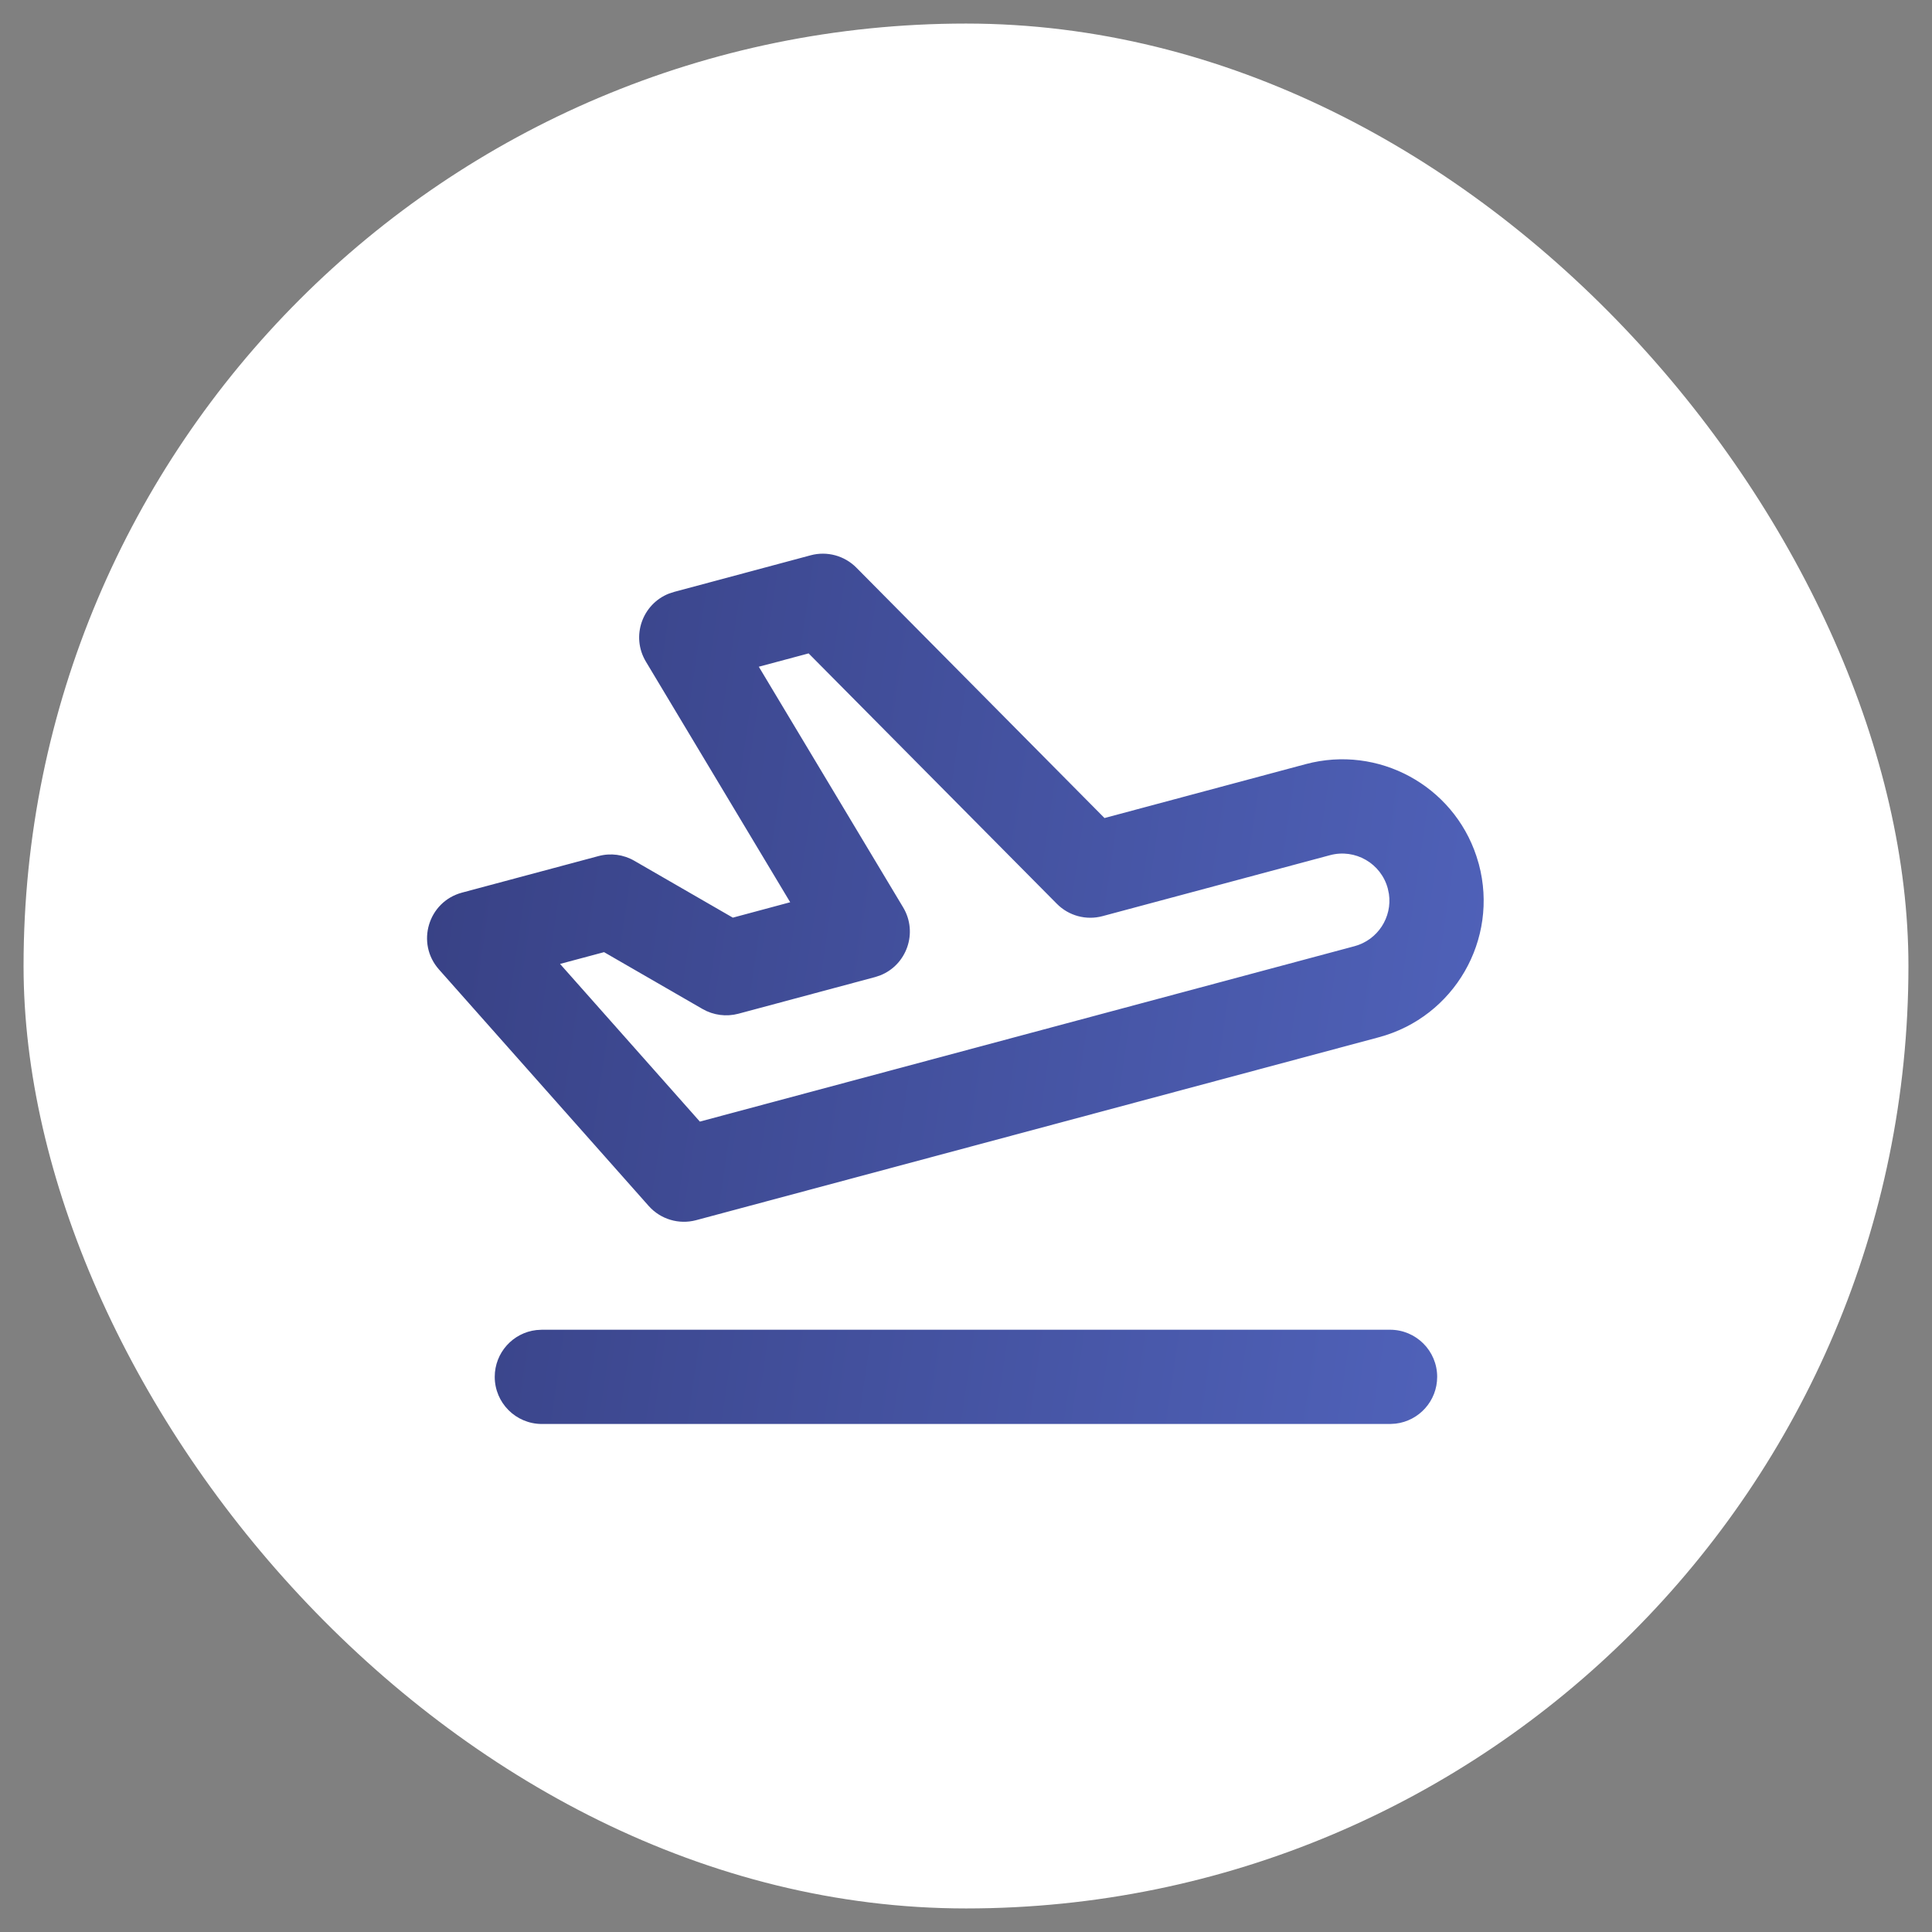
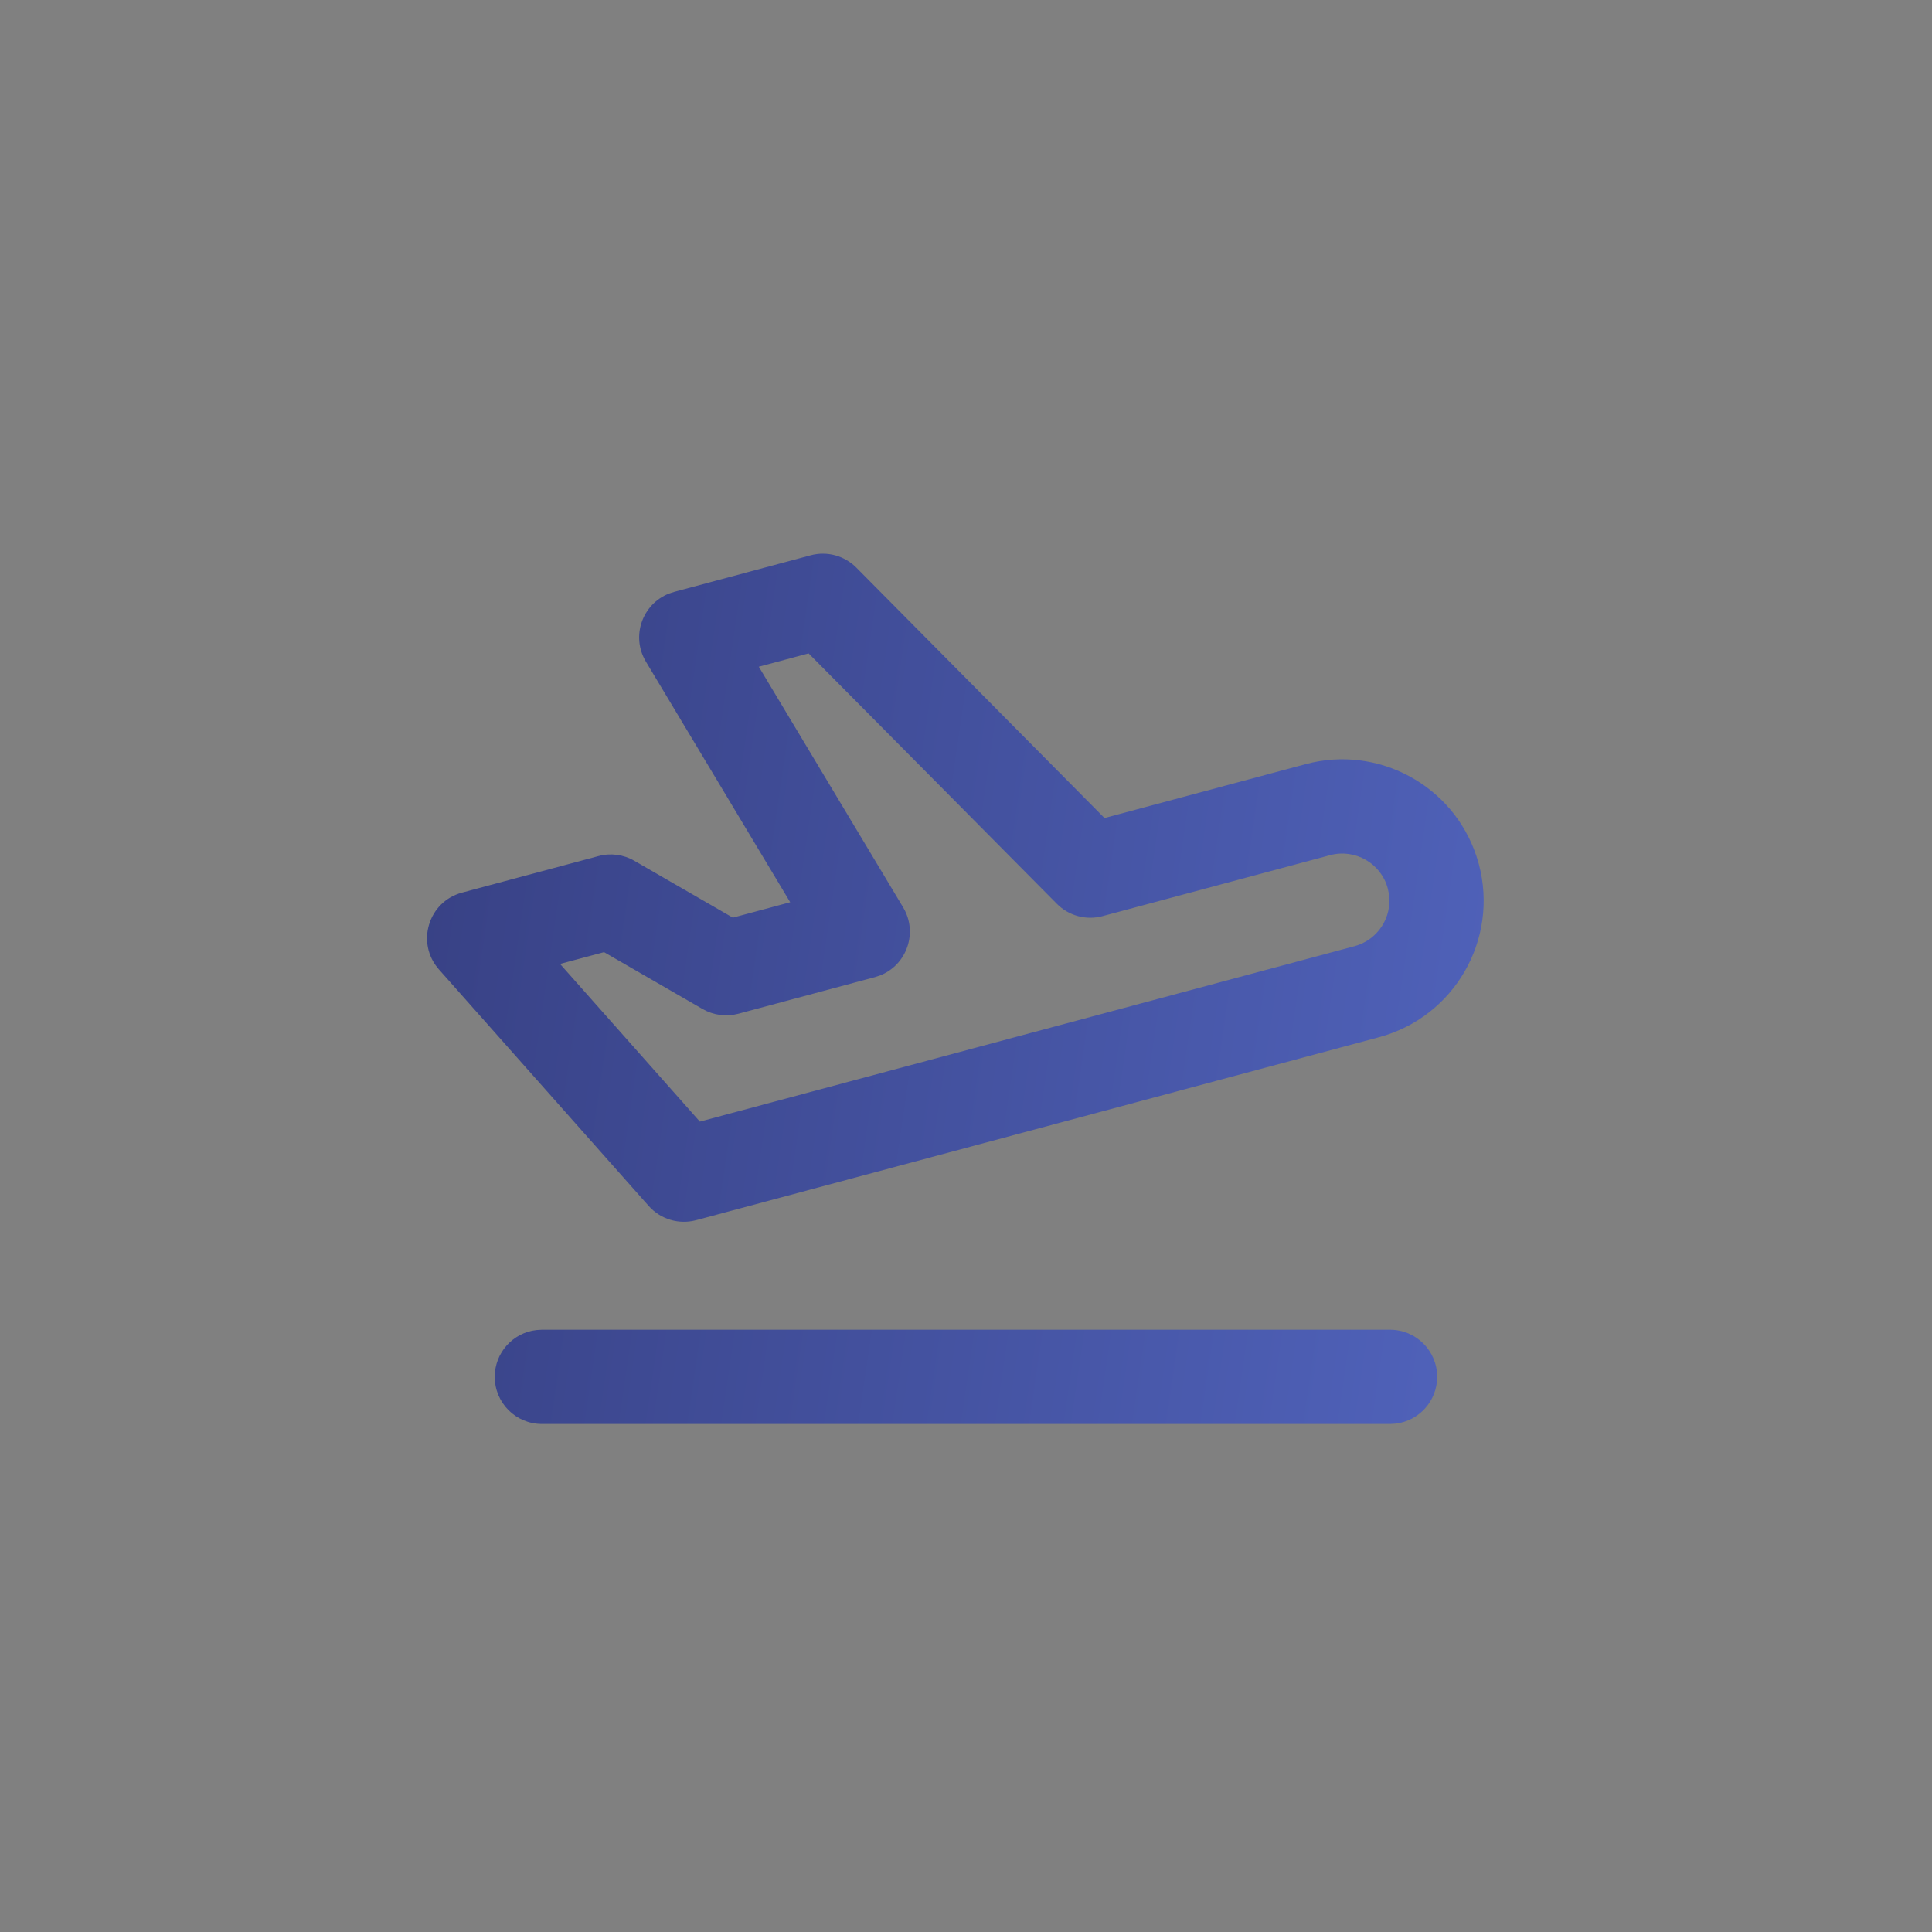
<svg xmlns="http://www.w3.org/2000/svg" width="41" height="41" viewBox="0 0 41 41" fill="none">
  <rect x="0" y="0" width="41" height="41" fill="#808080" stroke="none" />
-   <rect x="0.5" y="0.5" width="40" height="40" rx="20" fill="white" />
-   <path fill-rule="evenodd" clip-rule="evenodd" d="M14.306 12.561L14.196 12.597C13.631 12.819 13.385 13.504 13.707 14.041L16.769 19.147L15.552 19.474L13.461 18.267C13.231 18.134 12.958 18.098 12.702 18.167L9.804 18.943C9.086 19.136 8.822 20.016 9.315 20.573L13.766 25.592C14.017 25.875 14.407 25.992 14.773 25.894L29.262 22.012C30.862 21.583 31.812 19.938 31.383 18.337L31.332 18.169C30.837 16.671 29.252 15.803 27.709 16.216L23.439 17.36L18.173 12.046C17.92 11.791 17.55 11.691 17.204 11.784L14.306 12.561ZM16.103 14.149L17.16 13.866L22.428 19.18C22.68 19.435 23.05 19.535 23.397 19.442L28.226 18.148C28.76 18.005 29.308 18.322 29.451 18.855L29.475 18.97C29.548 19.465 29.239 19.947 28.744 20.08L14.852 23.802L11.885 20.456L12.819 20.206L14.91 21.413C15.14 21.545 15.413 21.581 15.669 21.513L18.567 20.736L18.677 20.7C19.242 20.478 19.487 19.792 19.166 19.256L16.103 14.149ZM30.499 29.219C30.499 28.666 30.051 28.219 29.499 28.219L11.499 28.219L11.382 28.226C10.885 28.283 10.499 28.706 10.499 29.219C10.499 29.771 10.947 30.219 11.499 30.219L29.499 30.219L29.616 30.212C30.113 30.154 30.499 29.732 30.499 29.219Z" fill="url(#paint0_linear_6520_2703)" />
+   <path fill-rule="evenodd" clip-rule="evenodd" d="M14.306 12.561L14.196 12.597C13.631 12.819 13.385 13.504 13.707 14.041L16.769 19.147L15.552 19.474L13.461 18.267C13.231 18.134 12.958 18.098 12.702 18.167L9.804 18.943C9.086 19.136 8.822 20.016 9.315 20.573L13.766 25.592C14.017 25.875 14.407 25.992 14.773 25.894L29.262 22.012C30.862 21.583 31.812 19.938 31.383 18.337L31.332 18.169C30.837 16.671 29.252 15.803 27.709 16.216L23.439 17.36L18.173 12.046C17.92 11.791 17.55 11.691 17.204 11.784L14.306 12.561ZM16.103 14.149L17.16 13.866L22.428 19.18C22.68 19.435 23.05 19.535 23.397 19.442L28.226 18.148C28.76 18.005 29.308 18.322 29.451 18.855L29.475 18.97C29.548 19.465 29.239 19.947 28.744 20.08L14.852 23.802L11.885 20.456L12.819 20.206L14.91 21.413C15.14 21.545 15.413 21.581 15.669 21.513L18.567 20.736L18.677 20.7C19.242 20.478 19.487 19.792 19.166 19.256ZM30.499 29.219C30.499 28.666 30.051 28.219 29.499 28.219L11.499 28.219L11.382 28.226C10.885 28.283 10.499 28.706 10.499 29.219C10.499 29.771 10.947 30.219 11.499 30.219L29.499 30.219L29.616 30.212C30.113 30.154 30.499 29.732 30.499 29.219Z" fill="url(#paint0_linear_6520_2703)" />
  <defs>
    <linearGradient id="paint0_linear_6520_2703" x1="5.046" y1="-51.159" x2="54.123" y2="-43.983" gradientUnits="userSpaceOnUse">
      <stop stop-color="#2A2E66" />
      <stop offset="1" stop-color="#5C73D5" />
    </linearGradient>
  </defs>
</svg>